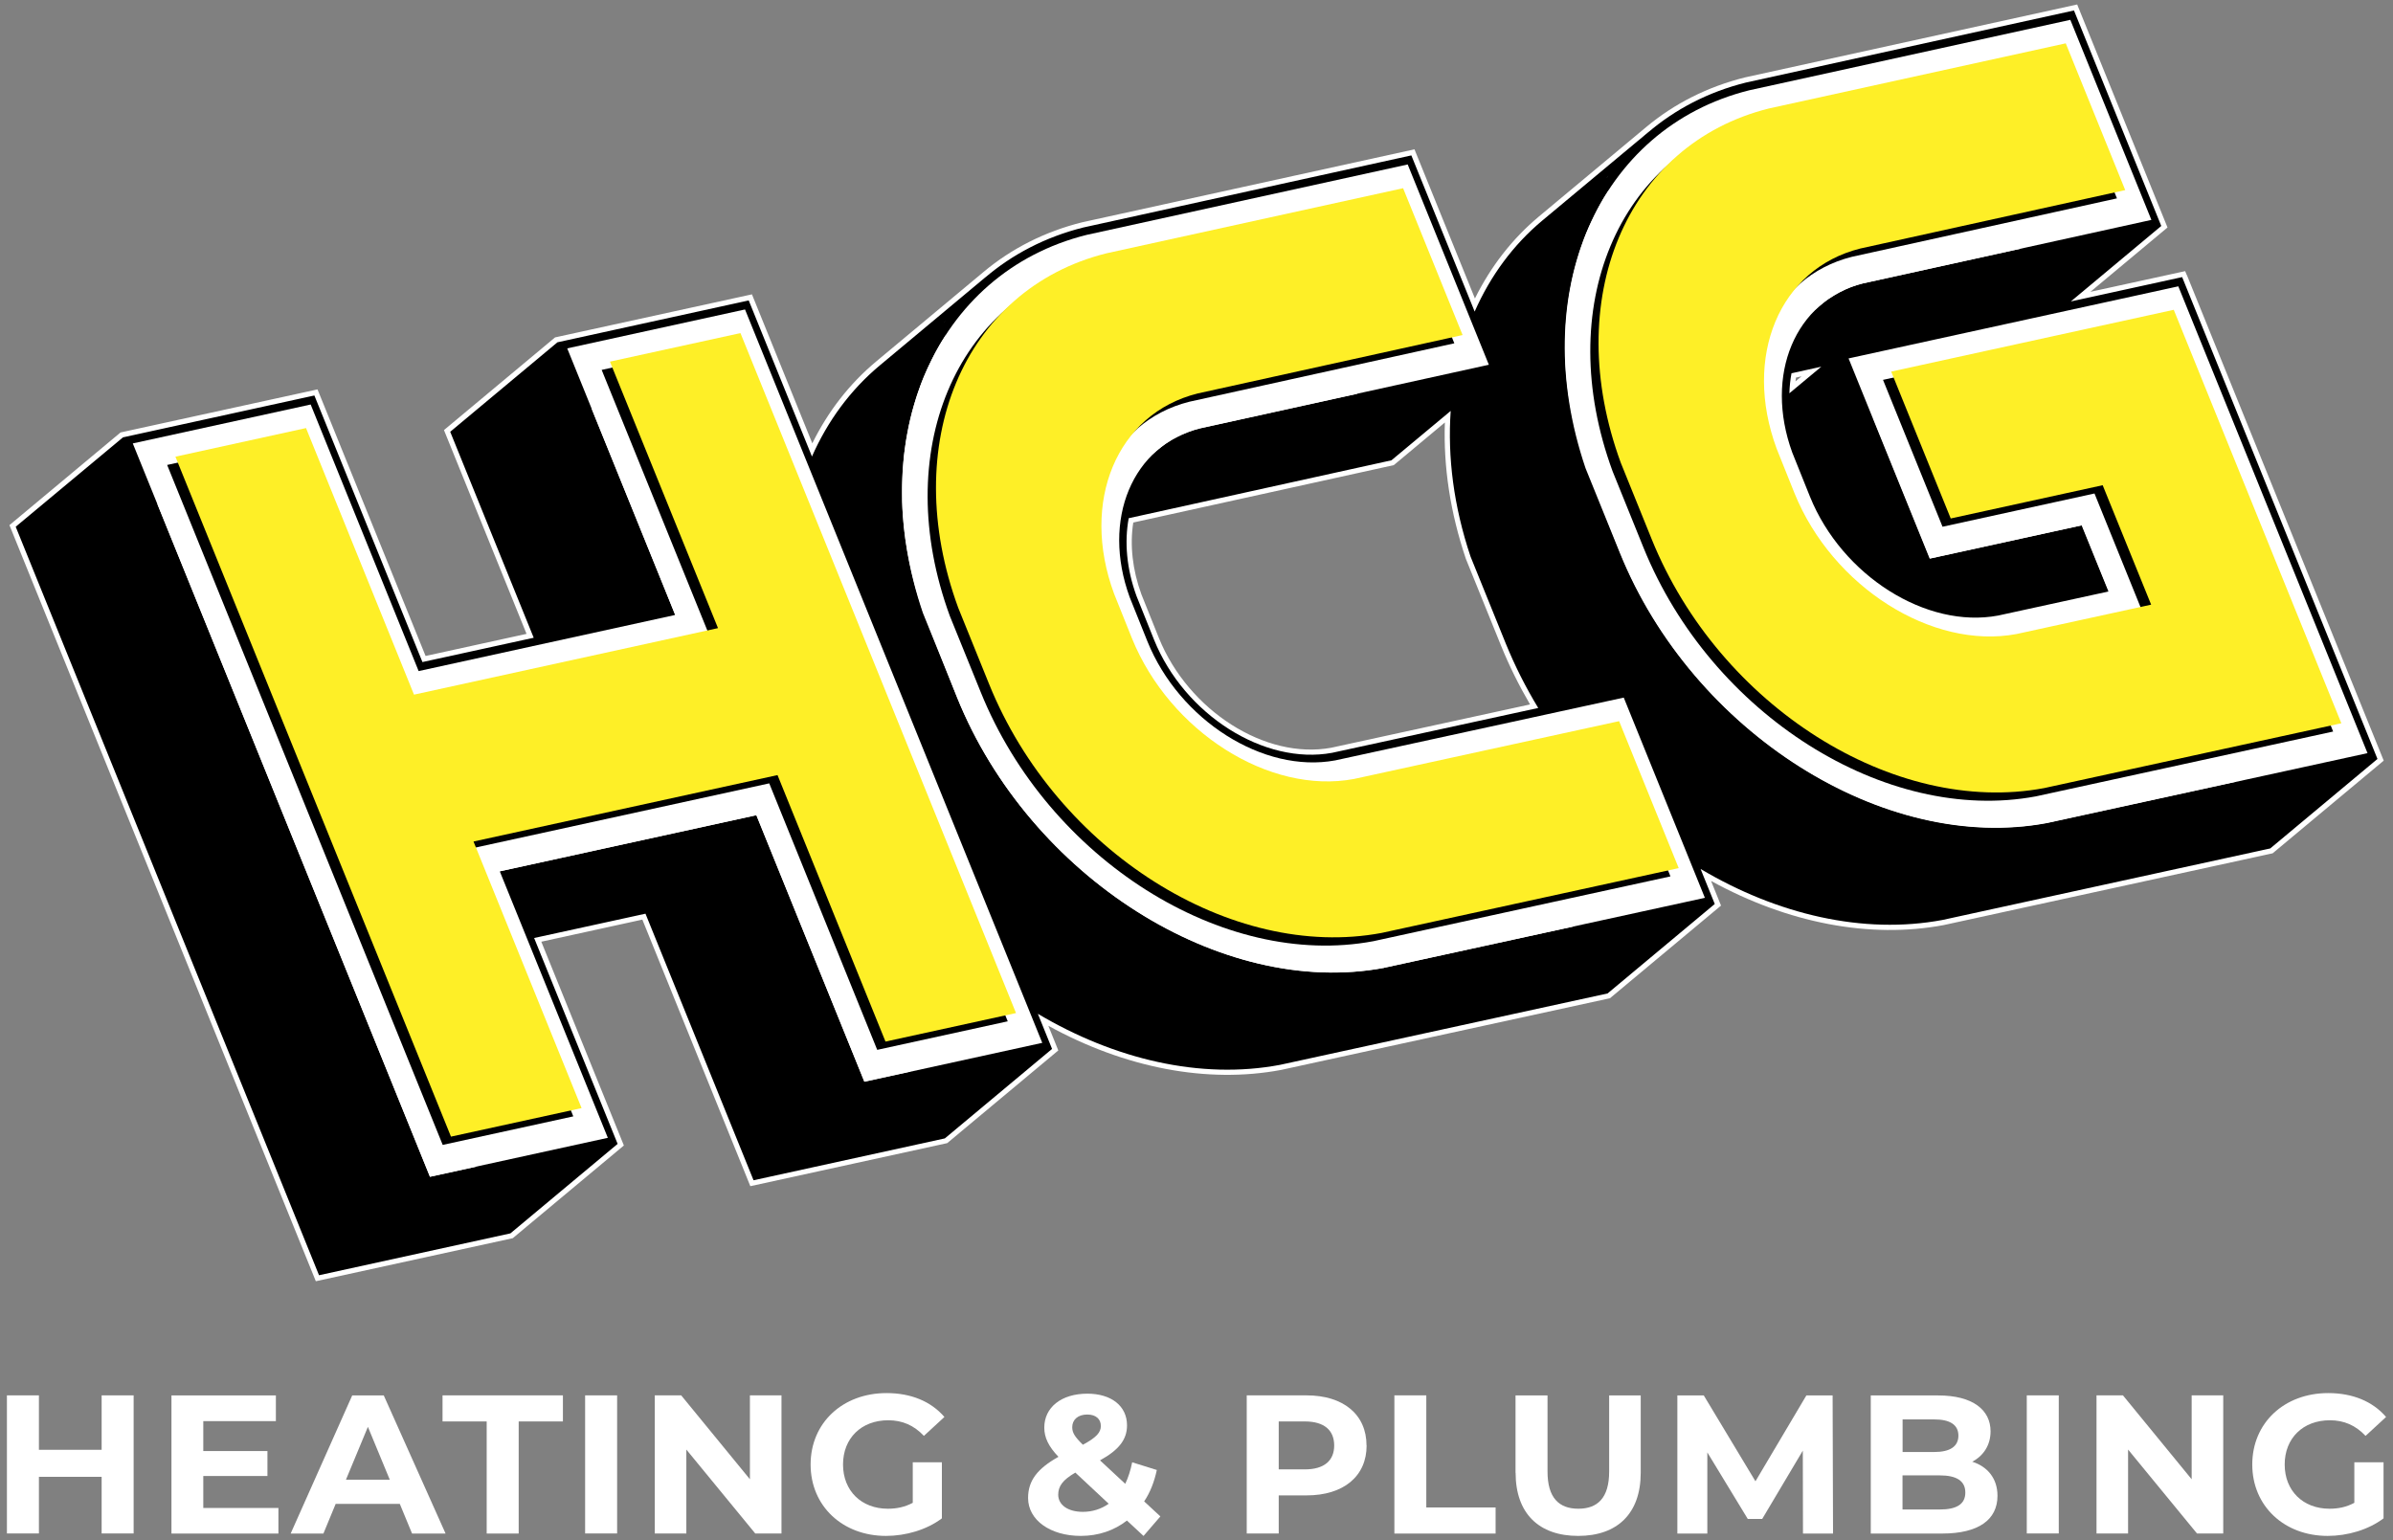
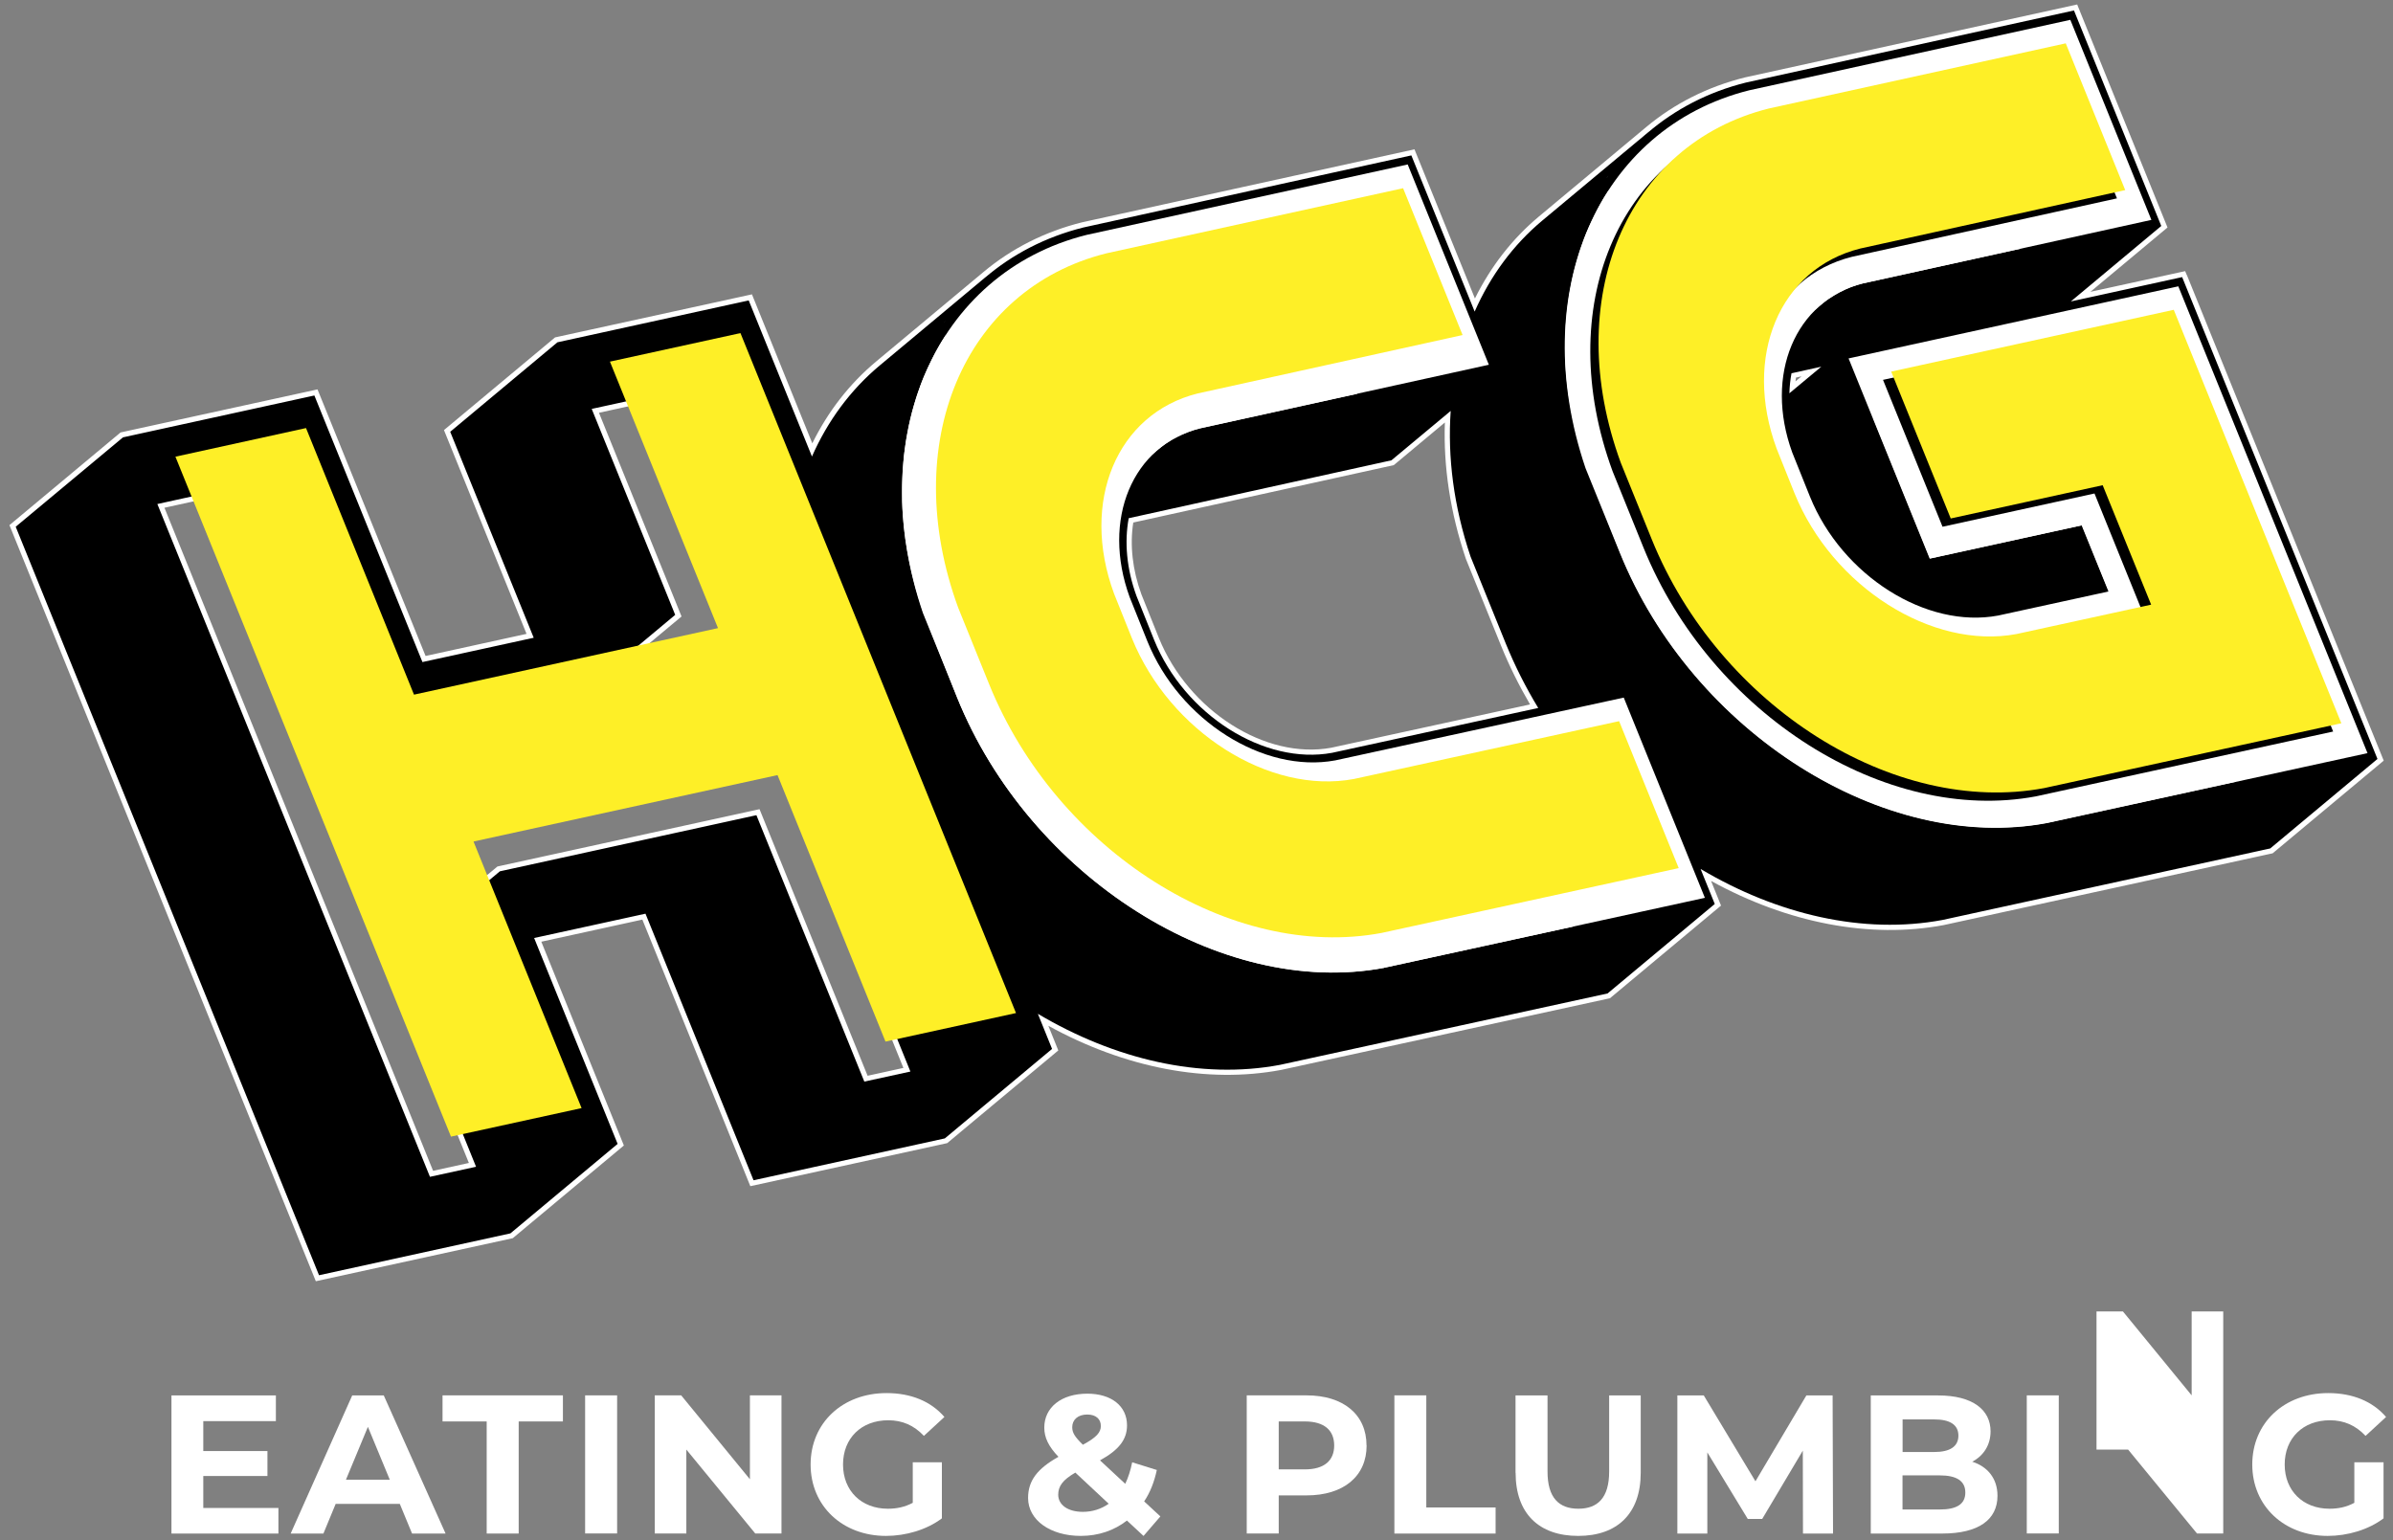
<svg xmlns="http://www.w3.org/2000/svg" id="Layer_1" viewBox="0 0 283.46 182.48">
  <rect x="0" y="0" width="283.46" height="182.48" fill="#808080" stroke="none" />
  <defs>
    <style>      .st0 {        fill: #feef27;      }      .st1 {        fill: #fff;      }    </style>
  </defs>
  <g>
    <path class="st1" d="M259.04,32.6l-.2-.48-11.22,2.45,9.13-7.62L246.05.53l-39.39,8.65c-4.38,1.1-8.3,3.07-11.66,5.87h0s-12.7,10.59-12.7,10.59c-3.15,2.63-5.7,5.9-7.59,9.72l-7.16-17.67-39.39,8.65c-4.38,1.1-8.3,3.07-11.66,5.88h0s-12.7,10.59-12.7,10.59c-3.15,2.63-5.7,5.89-7.58,9.71l-7.15-17.65-23.32,5.1-13.16,10.98,9.78,24.14-11.96,2.62-12.8-31.58-23.33,5.1L1.12,62.21l36.29,89.57,23.33-5.1,13.16-10.98-9.78-24.14,11.97-2.62,12.79,31.58,23.32-5.1,13.16-10.98-1.18-2.92c9.11,5.01,18.83,6.87,27.56,5.23l38.81-8.46.15-.03,13.16-10.98-1.18-2.92c9.11,5.01,18.83,6.87,27.56,5.23l38.81-8.47.15-.03,13.16-10.98-23.31-57.51ZM107.47,57.26c.01-.44.03-.87.05-1.3l.02-.33c.04-.53.08-1.06.14-1.58l.05-.4c.05-.4.1-.8.17-1.2l.08-.47c.07-.43.15-.85.24-1.26l.05-.27c.11-.5.23-1,.36-1.48l.11-.39c.1-.37.21-.74.36-1.21l.11-.33c.13-.41.28-.81.46-1.3l.05-.12c.18-.46.37-.92.56-1.37l.17-.37c.15-.34.31-.67.51-1.06l.17-.34c.2-.38.41-.76.62-1.14l-.53-.31.62.16c.18-.32.38-.63.58-.93,1.24-.5,2.5-.91,3.72-1.22l37.55-8.24,6.24,15.4-17.89,3.94c-.26.06-.51.14-.75.21l-.25.08.2.58-.32-.54-.64.24c-.14.06-.29.12-.5.21l-.22.11c-.13.06-.26.12-.4.19l-.93.53c-.1.06-.19.12-.29.18h-.2s-.11.21-.11.21l-13.49,11.2c-4.78,3.99-6.19,11.14-3.59,18.25l2.1,5.23c3.89,9.6,14.18,16.09,22.94,14.46l33.67-7.33,6.23,15.37-21.67,4.73c-19,3.56-41.37-10.63-49.88-31.63l-4.07-10.27c-1.27-3.71-2.06-7.47-2.32-11.16-.04-.53-.06-1.05-.08-1.57v-.43c-.02-.41-.02-.81-.01-1.21v-.51ZM173.62,66.16l4.18,10.32c.96,2.37,2.12,4.71,3.44,6.97l-23.55,5.13c-7.78,1.44-16.92-4.39-20.41-12.99l-2.08-5.19c-1.05-2.88-1.38-5.81-.96-8.5l30.86-6.8,6.05-5.05c-.18,5.26.64,10.66,2.47,16.1ZM138.03,52.62h0M138.99,52.01l51.53-31.23M190.52,20.78h0s0,0,0,0ZM185.97,40.08c0-.44.03-.87.05-1.3l.02-.33c.04-.53.09-1.06.14-1.58l.05-.4c.05-.4.1-.8.17-1.2l.08-.48c.07-.42.15-.84.24-1.25l.06-.28c.11-.5.23-1,.36-1.48l.11-.38c.1-.37.21-.74.33-1.1l.14-.44c.13-.4.28-.81.42-1.2l.08-.22c.18-.46.37-.92.57-1.37l.16-.36c.15-.34.31-.67.48-1l.2-.39c.2-.39.41-.76.62-1.14l-.53-.31.61.16c.19-.32.38-.63.58-.93,1.24-.5,2.49-.91,3.72-1.22l37.54-8.23,6.24,15.4-17.84,3.93h-.02c-.26.07-.51.14-.76.22l-.89.32.24.57-.38-.51c-.13.05-.26.11-.48.21l-.19.09c-.13.06-.27.13-.39.19l-.34.19.32.53h0s-.45-.46-.45-.46l-.8.5.35.51h0s-.48-.42-.48-.42l-.14.1c-.11.08-.22.16-.33.24l-13.13,10.94c-4.79,3.99-6.22,11.15-3.63,18.25l2.1,5.23c3.9,9.62,14.2,16.12,22.99,14.45l13.07-2.85.15-.03,13.16-10.98-3.54-8.73-18,3.94-6.23-15.38,22.23-4.86,19.02,46.95-21.65,4.72c-1.74.33-3.56.51-5.39.54-8.88.15-18.42-3.19-26.78-9.42-1.63-1.22-3.22-2.54-4.71-3.94-5.68-5.33-10.18-11.83-13.01-18.81l-4.07-10.28c-1.27-3.71-2.05-7.46-2.32-11.15-.04-.53-.06-1.06-.08-1.58v-.42c-.02-.41-.02-.81-.01-1.22v-.51ZM216.99,35.16l1.41-.78M218.4,34.38h0M219.49,33.93l-6.81,11.26M212.68,45.19c.02-.15.04-.31.06-.46l.66-.15-.72.6ZM189.79,23.71L45.76,113.63M45.76,113.63l9.78,24.14-4.24.93L19.48,60.15l4.24-.93,12.8,31.58,31.05-6.79,13.16-10.98-9.78-24.13,4.24-.93,31.82,78.54-4.24.93-12.8-31.58-31.05,6.79-13.16,10.98Z" />
    <path d="M258.47,32.83l-13.17,2.88,10.71-8.94-10.34-25.53-38.86,8.54c-4.49,1.12-8.41,3.18-11.65,5.96.08-.07.16-.14.24-.21l-12.7,10.59c-3.45,2.88-6.16,6.56-8.02,10.79l-7.5-18.5-38.86,8.54c-4.5,1.13-8.41,3.18-11.66,5.96.08-.07.16-.14.24-.21h0s0,0,0,0l-12.7,10.6c-3.45,2.88-6.16,6.56-8.02,10.78l-7.49-18.49-22.66,4.96-12.7,10.6,9.89,24.4-13.18,2.88-12.8-31.58-22.67,4.96L1.86,62.4l35.93,88.67,22.67-4.96,12.7-10.6-9.89-24.39,13.19-2.88,12.8,31.58,22.66-4.96,12.7-10.6-1.68-4.16c9.06,5.38,19.26,7.82,28.67,6.05l38.81-8.46,12.7-10.6-1.68-4.15c9.05,5.38,19.26,7.81,28.67,6.04l38.81-8.47,12.7-10.6-23.14-57.09ZM102.39,128.15l-12.79-31.58-30.39,6.65-12.7,10.6,9.88,24.4-5.46,1.19L18.64,59.71l5.46-1.2,12.79,31.58,30.39-6.65,12.7-10.6-5.42-13.37-4.47-11.03,5.46-1.19,32.29,79.69-5.46,1.19ZM115.21,34.23c-.35.34-.69.69-1.02,1.05.33-.36.67-.71,1.02-1.05ZM114.07,35.41c-.29.32-.57.65-.84.98.27-.33.56-.66.84-.98ZM112.94,36.75c-.22.28-.44.56-.65.85.21-.29.43-.57.65-.85ZM112.02,37.95c-.05.08-.11.16-.16.24l-.02.02c.06-.09.12-.17.18-.26ZM163.95,114.66c-19.26,3.61-41.96-10.74-50.57-32.01h0s-4.08-10.3-4.08-10.3c-1.32-3.84-2.09-7.64-2.36-11.32-.04-.54-.06-1.07-.08-1.6,0-.15,0-.29,0-.44,0-.41,0-.82,0-1.23,0-.17,0-.35.01-.52.01-.44.03-.88.05-1.32,0-.11.01-.22.02-.34.04-.54.09-1.08.14-1.61.02-.13.03-.27.05-.4.05-.41.11-.81.17-1.22.02-.16.05-.32.08-.48.07-.43.16-.86.24-1.29.02-.09.04-.18.06-.28.11-.51.23-1.01.36-1.51.03-.13.07-.26.11-.39.1-.38.22-.75.33-1.12.05-.15.09-.3.14-.45.14-.41.28-.82.43-1.23.03-.07.05-.15.08-.22.18-.47.37-.93.58-1.39.05-.13.11-.25.17-.37.16-.34.32-.68.49-1.02.07-.14.14-.27.2-.4.2-.39.41-.78.63-1.16.03-.05.05-.1.08-.15.22-.38.46-.75.7-1.12,1.28-.52,2.61-.97,4-1.32l38.06-8.35,6.71,16.56-18.59,4.09c-.25.06-.49.13-.72.2-.08.02-.15.05-.23.08-.01,0-.02,0-.03.01-.07.02-.14.05-.21.07-.07.03-.15.05-.22.08-.09.03-.17.07-.26.11-.14.06-.28.11-.41.17-.02,0-.03.01-.05.02,0,0,0,0-.01,0-.07.03-.14.07-.21.1-.13.06-.25.12-.37.18-.09.05-.18.1-.27.15,0,0-.01,0-.02,0-.05.03-.1.05-.15.08-.06.03-.12.07-.18.1-.09.05-.18.11-.27.17-.11.07-.22.14-.33.21-.03.02-.07.04-.1.06h0s0,0,0,0c-.05.04-.1.08-.16.11-.1.07-.21.15-.31.23-.08.06-.17.13-.25.2-.05.04-.11.09-.17.13l-12.7,10.6h0s0,0,0,0c-4.45,3.72-5.99,10.51-3.42,17.55l2.1,5.23c3.78,9.34,13.75,15.66,22.24,14.09l34.18-7.44,6.7,16.53-22.39,4.88ZM211.07,47.07c0,.08,0,.17,0,.25,0-.08,0-.17,0-.25ZM211.22,44.67c-.01.08-.02.15-.03.23,0-.08.02-.15.03-.23ZM211.1,45.82c0,.06-.01.12-.01.18,0-.06,0-.12.01-.18ZM212.21,44.22l3.53-.78-3.78,3.15c.02-.81.11-1.61.25-2.38ZM220.69,33.56c-.24.06-.48.13-.72.2-.08.03-.15.05-.23.08-.01,0-.03.01-.04.01-.07.02-.14.05-.21.07-.07.03-.15.05-.22.08-.09.03-.18.07-.26.11-.14.06-.27.11-.41.17-.02,0-.04.02-.06.03-.01,0-.02.01-.03.02-.06.03-.12.06-.18.09-.12.06-.25.12-.37.18-.09.05-.18.1-.27.15-.01,0-.03.01-.04.02-.05.03-.09.05-.14.08-.06.03-.11.06-.17.1-.09.05-.18.11-.27.17-.11.07-.22.14-.33.21-.04.02-.07.05-.11.07,0,0,0,0-.01,0,0,0,0,0,0,0-.04.03-.09.06-.13.09-.1.07-.21.15-.31.23-.08.06-.17.13-.25.2-.05.04-.11.08-.16.13h0s0,0,0,0l-10.59,8.84-2.1,1.75c-4.47,3.73-6.01,10.52-3.45,17.55l2.1,5.23c3.79,9.36,13.79,15.68,22.29,14.08l13.07-2.85,12.7-10.6-3.17-7.83-18,3.94-6.7-16.54,23.45-5.13,19.49,48.11-22.38,4.88c-1.81.34-3.64.52-5.5.55-9.26.16-18.91-3.4-27.15-9.54-1.65-1.23-3.24-2.56-4.76-3.99-5.58-5.23-10.2-11.72-13.16-19.03h0s-4.08-10.31-4.08-10.31c-1.31-3.83-2.08-7.64-2.35-11.31-.04-.54-.06-1.07-.08-1.6,0-.15,0-.29,0-.43,0-.42,0-.83,0-1.24,0-.17,0-.34,0-.52.01-.44.03-.89.06-1.33,0-.11.01-.22.02-.34.04-.54.09-1.08.14-1.61.02-.14.03-.27.05-.4.05-.41.11-.81.17-1.22.02-.16.05-.32.08-.48.07-.43.15-.86.24-1.28.02-.09.04-.19.06-.28.11-.51.23-1.01.36-1.51.03-.13.07-.26.11-.39.1-.38.22-.75.33-1.12.05-.15.09-.3.14-.45.14-.42.28-.82.43-1.23.03-.07.05-.15.08-.22.18-.47.37-.93.58-1.39.06-.13.11-.25.17-.37.16-.34.32-.68.49-1.02.07-.14.13-.27.2-.4.2-.39.41-.78.63-1.16.03-.05.05-.1.08-.15.22-.38.46-.75.7-1.12,1.28-.52,2.61-.97,4-1.32l38.05-8.35,6.71,16.56-18.55,4.08ZM132.71,61.82c-.01.08-.02.15-.03.23,0-.08.02-.15.03-.23ZM132.61,62.98c0,.06,0,.12-.01.18,0-.06,0-.12.01-.18ZM132.58,64.22c0,.08,0,.17,0,.25,0-.08,0-.17,0-.25ZM133.43,69.6c-.03-.09-.06-.19-.08-.28.03.09.05.19.08.28ZM133.05,68.16s-.01-.06-.02-.09c0,.03.01.06.02.09ZM132.82,67c-.01-.09-.03-.18-.04-.27.01.09.03.18.04.27ZM132.64,65.61s0-.09-.01-.14c0,.05,0,.09.01.14ZM133.7,61.39l31.12-6.86,7.02-5.85c-.38,5.45.35,11.3,2.35,17.25l4.18,10.32c1.08,2.65,2.37,5.2,3.84,7.62l-24.41,5.31c-8.04,1.49-17.5-4.51-21.09-13.37l-2.09-5.21c-1.18-3.23-1.44-6.4-.92-9.22ZM199.04,14.12c.2-.13.4-.25.61-.38-.21.12-.4.25-.61.38ZM197.72,15c.19-.14.39-.28.59-.41-.2.13-.39.27-.59.41ZM196.47,15.94c.19-.15.37-.3.57-.45-.19.15-.38.3-.57.45ZM190.34,21.03c.06-.09.12-.17.18-.25-.06.08-.11.16-.16.24l-.02.02ZM200.42,13.31c.21-.11.41-.23.62-.34-.21.11-.41.22-.62.34ZM201.87,12.57c.21-.1.41-.2.62-.29-.21.09-.42.2-.62.29ZM203.4,11.91c.2-.08.4-.17.6-.24-.2.08-.4.16-.6.24ZM205.04,11.31c.17-.06.35-.12.52-.18-.18.06-.35.12-.52.18ZM194.8,16.04c-.27.24-.54.48-.8.73.26-.25.52-.49.8-.73ZM193.71,17.06c-.35.34-.69.69-1.02,1.05.33-.36.67-.71,1.02-1.05ZM190.79,20.42c.21-.29.43-.57.65-.85-.22.28-.44.56-.65.85ZM191.73,19.22c.27-.33.55-.66.84-.98-.29.32-.57.64-.84.98ZM117.97,33.11c.19-.15.37-.3.57-.45-.19.15-.38.3-.57.45ZM119.22,32.17c.2-.14.39-.28.59-.41-.2.13-.39.27-.59.41ZM120.54,31.29c.2-.13.4-.26.61-.38-.21.12-.41.25-.61.38ZM121.93,30.48c.21-.11.41-.23.62-.34-.21.11-.41.22-.62.34ZM123.38,29.74c.21-.1.41-.2.62-.29-.21.09-.42.2-.62.29ZM124.9,29.08c.2-.08.4-.17.6-.24-.2.08-.4.16-.6.24ZM126.54,28.48c.18-.06.35-.12.53-.18-.18.06-.35.12-.53.18ZM115.51,33.94c.26-.25.53-.49.8-.73-.27.24-.53.48-.8.73Z" />
    <path class="st1" d="M245.23,2.33l9.61,23.72-34.15,7.52c-8.05,2.04-11.74,10.84-8.39,20.04l2.1,5.23c3.79,9.36,13.79,15.68,22.29,14.08l13.07-2.85-3.18-7.83-18,3.94-9.61-23.72,39.06-8.54,22.41,55.3-37.99,8.29c-19.27,3.61-41.96-10.74-50.57-32.01l-4.07-10.04c-7.03-20.74,1.49-40.29,19.38-44.76l38.05-8.35Z" />
    <path class="st1" d="M166.75,19.49l9.61,23.72-34.19,7.52c-8.04,2.02-11.72,10.81-8.35,20.03l2.1,5.23c3.78,9.34,13.75,15.66,22.24,14.09l34.18-7.44,9.61,23.72-38,8.29c-19.26,3.61-41.96-10.74-50.57-32.01l-4.06-10.03c-7.05-20.75,1.48-40.3,19.38-44.78l38.06-8.35Z" />
-     <polygon class="st1" points="88.25 36.66 123.46 123.54 102.39 128.15 89.59 96.57 59.2 103.22 72 134.79 50.93 139.4 15.73 52.53 36.8 47.92 49.59 79.5 79.98 72.85 67.19 41.27 88.25 36.66" />
    <path d="M243.71,6.1l7.05,17.4-31.38,6.92c-9.58,2.39-13.94,12.8-9.91,23.72l2.12,5.28c4.49,11.07,16.28,18.55,26.29,16.67l15.95-3.48-5.73-14.15-18,3.94-7.05-17.4,33.47-7.32,19.85,48.98-35.21,7.68c-17.77,3.33-38.47-9.69-46.48-29.46l-3.67-9.07c-7.09-19.33.58-37.74,17.54-41.98l35.18-7.72Z" />
-     <path d="M165.22,23.27l7.05,17.4-31.38,6.92c-9.58,2.39-13.93,12.8-9.91,23.71l2.12,5.29c4.49,11.07,16.28,18.55,26.3,16.67l31.41-6.85,7.06,17.41-35.2,7.68c-17.77,3.33-38.47-9.69-46.48-29.46l-3.68-9.07c-7.08-19.33.59-37.74,17.55-41.98l35.17-7.72Z" />
-     <polygon points="86.73 40.44 119.37 120.99 103.91 124.37 91.12 92.8 55.11 100.67 67.91 132.25 52.44 135.63 19.8 55.08 35.27 51.69 48.06 83.27 84.07 75.39 71.27 43.82 86.73 40.44" />
    <path class="st0" d="M244.69,5.12l7.05,17.4-31.38,6.92c-9.58,2.39-13.94,12.8-9.91,23.71l2.12,5.29c4.49,11.07,16.28,18.55,26.29,16.67l15.95-3.48-5.74-14.15-18,3.94-7.05-17.4,33.47-7.32,19.85,48.98-35.2,7.68c-17.77,3.33-38.47-9.69-46.48-29.46l-3.67-9.07c-7.09-19.32.58-37.74,17.54-41.98l35.18-7.72Z" />
    <path class="st0" d="M166.2,22.29l7.05,17.4-31.38,6.92c-9.58,2.39-13.93,12.8-9.91,23.71l2.12,5.29c4.49,11.07,16.29,18.55,26.3,16.67l31.41-6.85,7.06,17.41-35.2,7.68c-17.78,3.33-38.47-9.69-46.48-29.46l-3.67-9.07c-7.08-19.33.59-37.74,17.55-41.98l35.17-7.72Z" />
    <polygon class="st0" points="87.71 39.46 120.35 120.01 104.89 123.39 92.1 91.82 56.09 99.69 68.89 131.27 53.42 134.65 20.78 54.1 36.25 50.71 49.04 82.29 85.05 74.41 72.25 42.84 87.71 39.46" />
  </g>
  <g>
-     <path class="st1" d="M15.83,165.3v16.36h-3.79v-6.71h-7.43v6.71H.82v-16.36h3.79v6.45h7.43v-6.45h3.79Z" />
    <path class="st1" d="M32.98,178.63v3.04h-12.67v-16.36h12.37v3.04h-8.6v3.55h7.6v2.95h-7.6v3.79h8.91Z" />
    <path class="st1" d="M47.36,178.16h-7.6l-1.45,3.51h-3.88l7.29-16.36h3.74l7.32,16.36h-3.97l-1.45-3.51ZM46.17,175.29l-2.59-6.26-2.6,6.26h5.19Z" />
    <path class="st1" d="M57.66,168.39h-5.24v-3.09h14.26v3.09h-5.24v13.28h-3.79v-13.28Z" />
    <path class="st1" d="M69.31,165.3h3.79v16.36h-3.79v-16.36Z" />
    <path class="st1" d="M92.57,165.3v16.36h-3.11l-8.16-9.94v9.94h-3.74v-16.36h3.13l8.14,9.94v-9.94h3.74Z" />
    <path class="st1" d="M108.11,173.23h3.46v6.64c-1.8,1.36-4.28,2.08-6.62,2.08-5.14,0-8.93-3.53-8.93-8.46s3.79-8.46,9-8.46c2.88,0,5.26.98,6.85,2.83l-2.43,2.24c-1.19-1.26-2.57-1.85-4.23-1.85-3.18,0-5.35,2.13-5.35,5.24s2.17,5.24,5.31,5.24c1.03,0,1.99-.19,2.95-.7v-4.79Z" />
    <path class="st1" d="M135.45,181.95l-1.96-1.82c-1.5,1.17-3.37,1.82-5.47,1.82-3.6,0-6.24-1.87-6.24-4.49,0-2.06,1.1-3.48,3.6-4.88-1.19-1.24-1.68-2.29-1.68-3.46,0-2.39,2.01-4.02,5.1-4.02,2.83,0,4.7,1.45,4.7,3.76,0,1.68-.98,2.92-3.2,4.14l2.99,2.78c.35-.73.63-1.59.82-2.55l2.92.91c-.3,1.4-.79,2.67-1.5,3.72l1.92,1.78-1.99,2.31ZM131.33,178.14l-3.95-3.69c-1.5.87-2.03,1.61-2.03,2.62,0,1.19,1.12,2.03,2.92,2.03,1.12,0,2.17-.33,3.06-.96ZM127.01,169.07c0,.63.26,1.1,1.26,2.08,1.61-.86,2.13-1.47,2.13-2.22,0-.8-.56-1.36-1.61-1.36-1.12,0-1.78.63-1.78,1.5Z" />
    <path class="st1" d="M161.88,171.24c0,3.65-2.74,5.91-7.11,5.91h-3.3v4.51h-3.79v-16.36h7.08c4.37,0,7.11,2.27,7.11,5.94ZM158.04,171.24c0-1.8-1.17-2.85-3.48-2.85h-3.09v5.68h3.09c2.31,0,3.48-1.05,3.48-2.83Z" />
    <path class="st1" d="M165.16,165.3h3.79v13.28h8.21v3.09h-11.99v-16.36Z" />
    <path class="st1" d="M179.52,174.47v-9.16h3.79v9.02c0,3.11,1.36,4.4,3.65,4.4s3.65-1.29,3.65-4.4v-9.02h3.74v9.16c0,4.82-2.76,7.48-7.41,7.48s-7.41-2.66-7.41-7.48Z" />
    <path class="st1" d="M213.57,181.67l-.02-9.82-4.81,8.09h-1.71l-4.79-7.88v9.61h-3.55v-16.36h3.13l6.12,10.17,6.03-10.17h3.11l.05,16.36h-3.55Z" />
    <path class="st1" d="M236.61,177.2c0,2.83-2.24,4.47-6.55,4.47h-8.46v-16.36h7.99c4.09,0,6.2,1.71,6.2,4.25,0,1.64-.84,2.9-2.17,3.6,1.82.58,2.99,1.99,2.99,4.04ZM225.37,168.15v3.86h3.76c1.85,0,2.85-.65,2.85-1.94s-1.01-1.92-2.85-1.92h-3.76ZM232.8,176.81c0-1.38-1.05-2.03-3.02-2.03h-4.42v4.04h4.42c1.96,0,3.02-.61,3.02-2.01Z" />
    <path class="st1" d="M240.08,165.3h3.79v16.36h-3.79v-16.36Z" />
-     <path class="st1" d="M263.35,165.3v16.36h-3.11l-8.16-9.94v9.94h-3.74v-16.36h3.13l8.14,9.94v-9.94h3.74Z" />
+     <path class="st1" d="M263.35,165.3v16.36h-3.11l-8.16-9.94h-3.74v-16.36h3.13l8.14,9.94v-9.94h3.74Z" />
    <path class="st1" d="M278.88,173.23h3.46v6.64c-1.8,1.36-4.28,2.08-6.62,2.08-5.14,0-8.93-3.53-8.93-8.46s3.79-8.46,9-8.46c2.88,0,5.26.98,6.85,2.83l-2.43,2.24c-1.19-1.26-2.57-1.85-4.23-1.85-3.18,0-5.35,2.13-5.35,5.24s2.17,5.24,5.31,5.24c1.03,0,1.99-.19,2.94-.7v-4.79Z" />
  </g>
</svg>